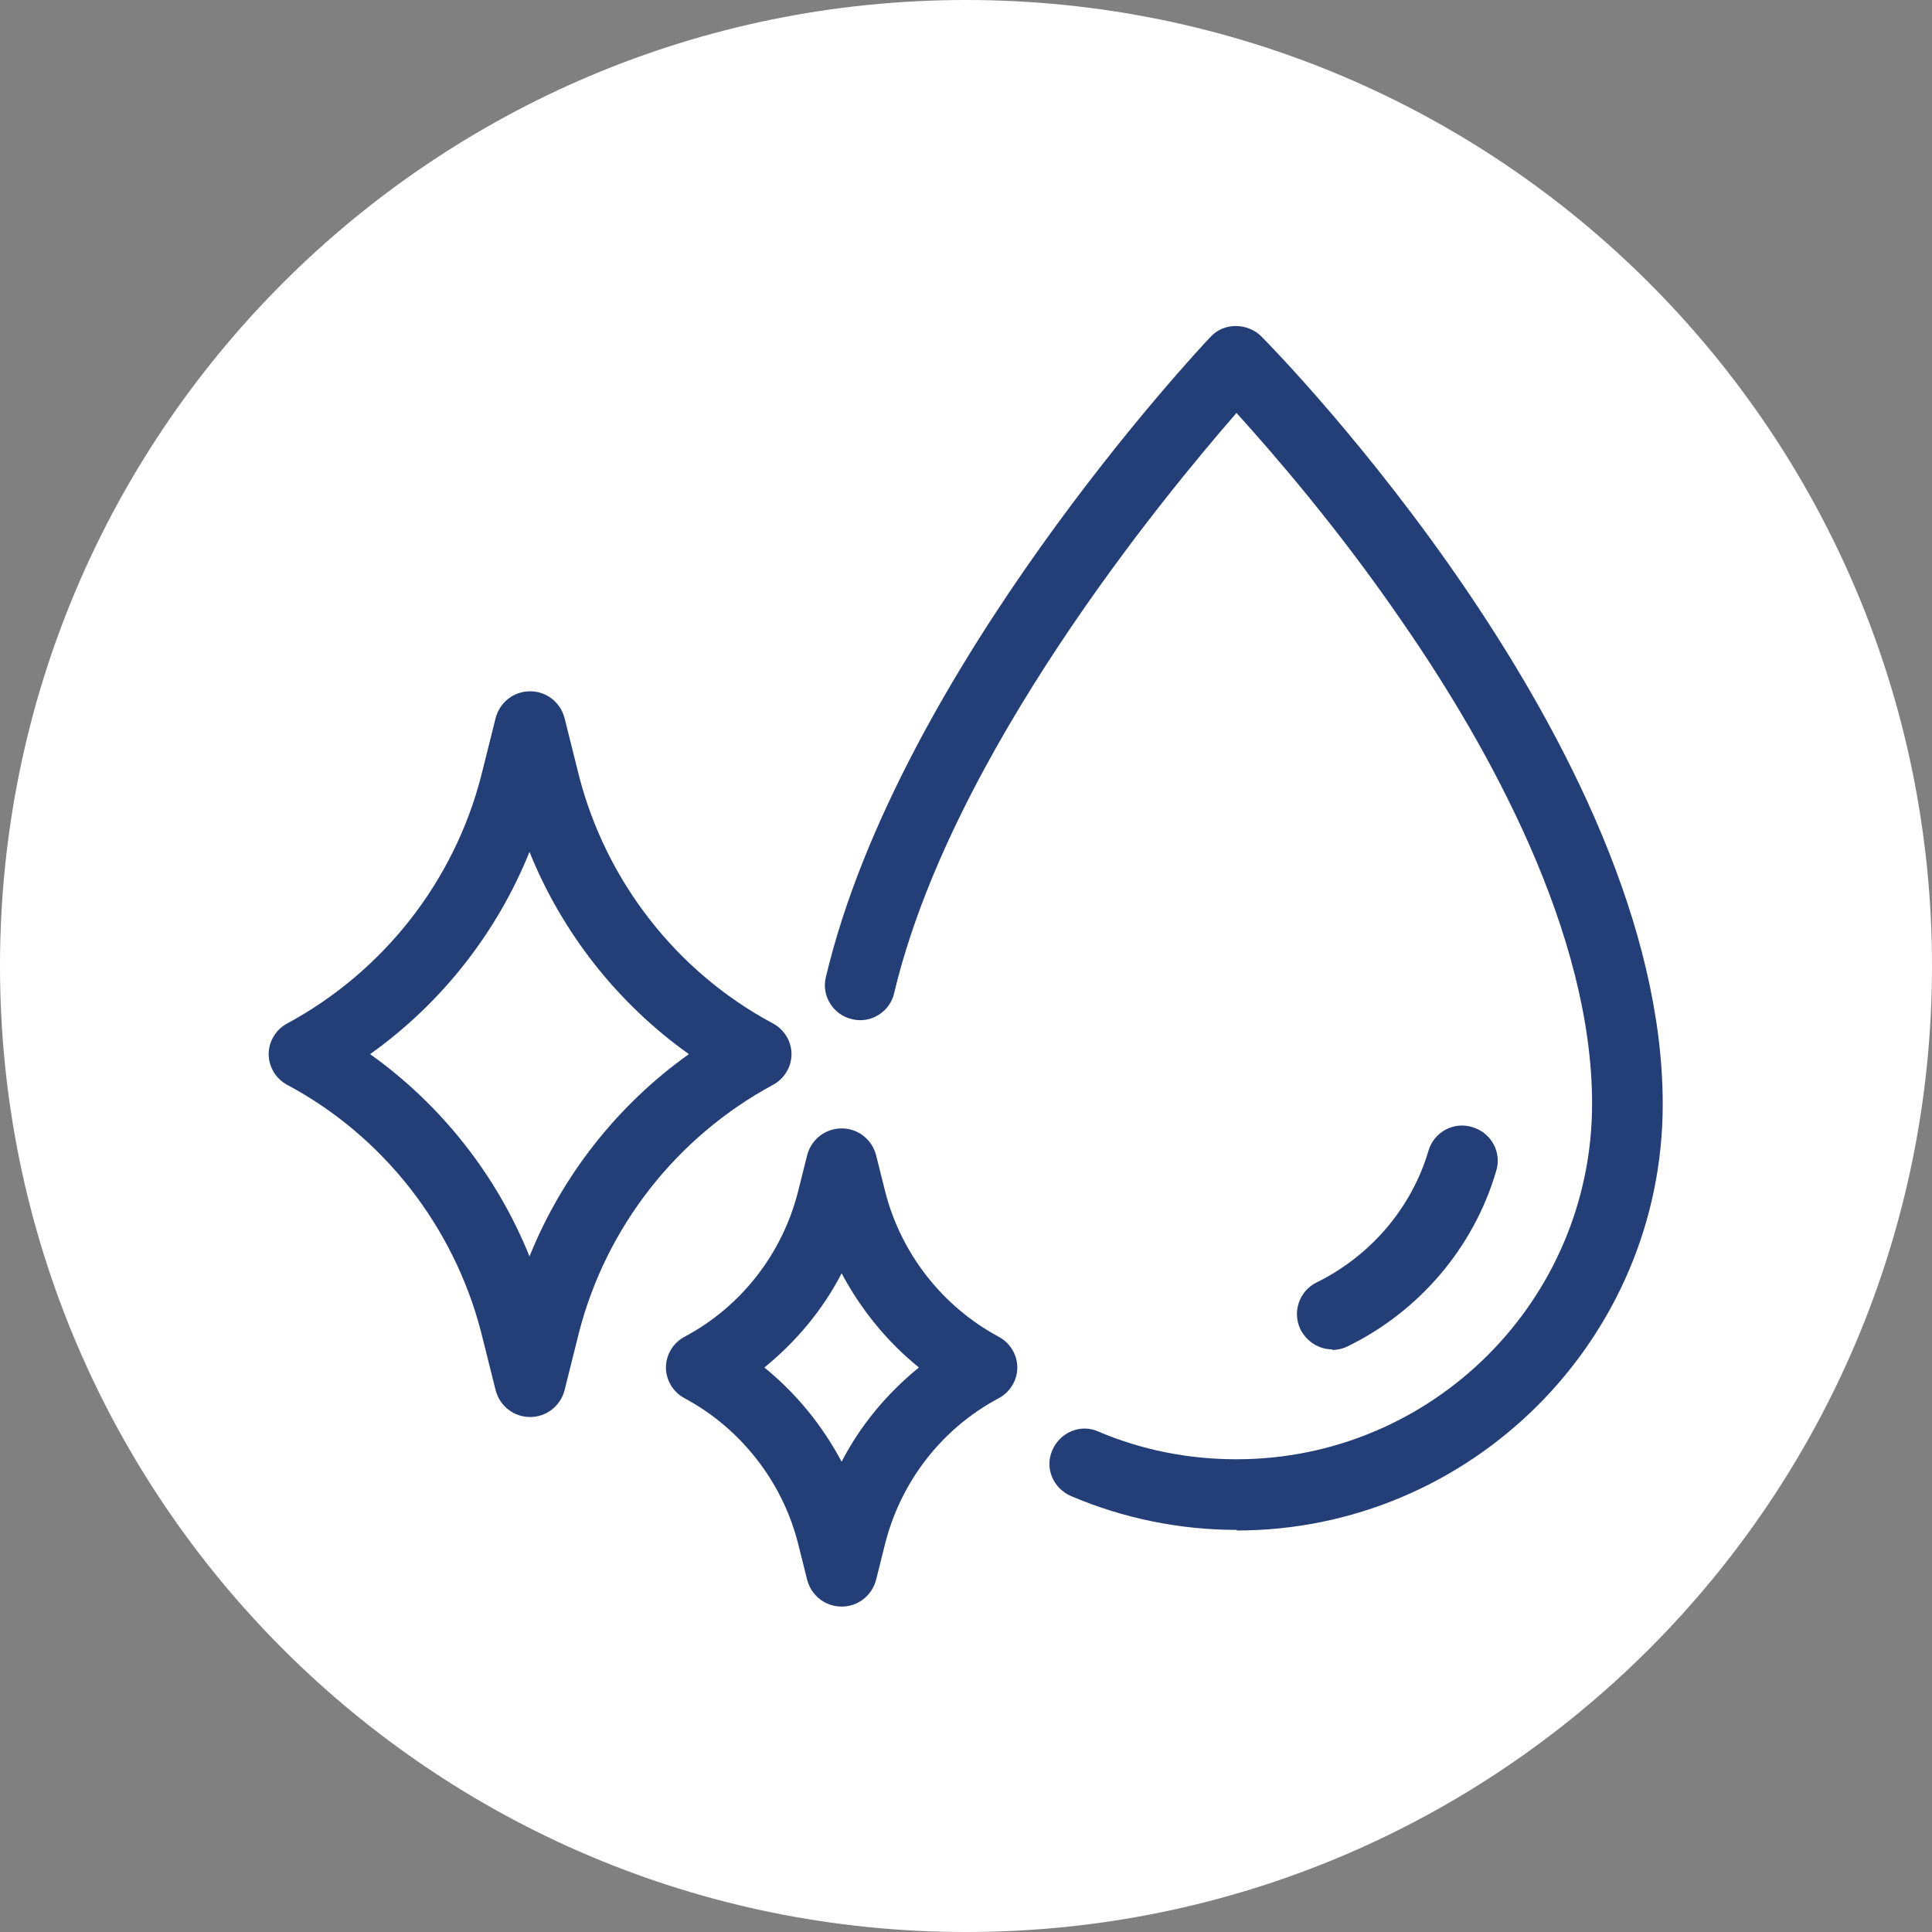
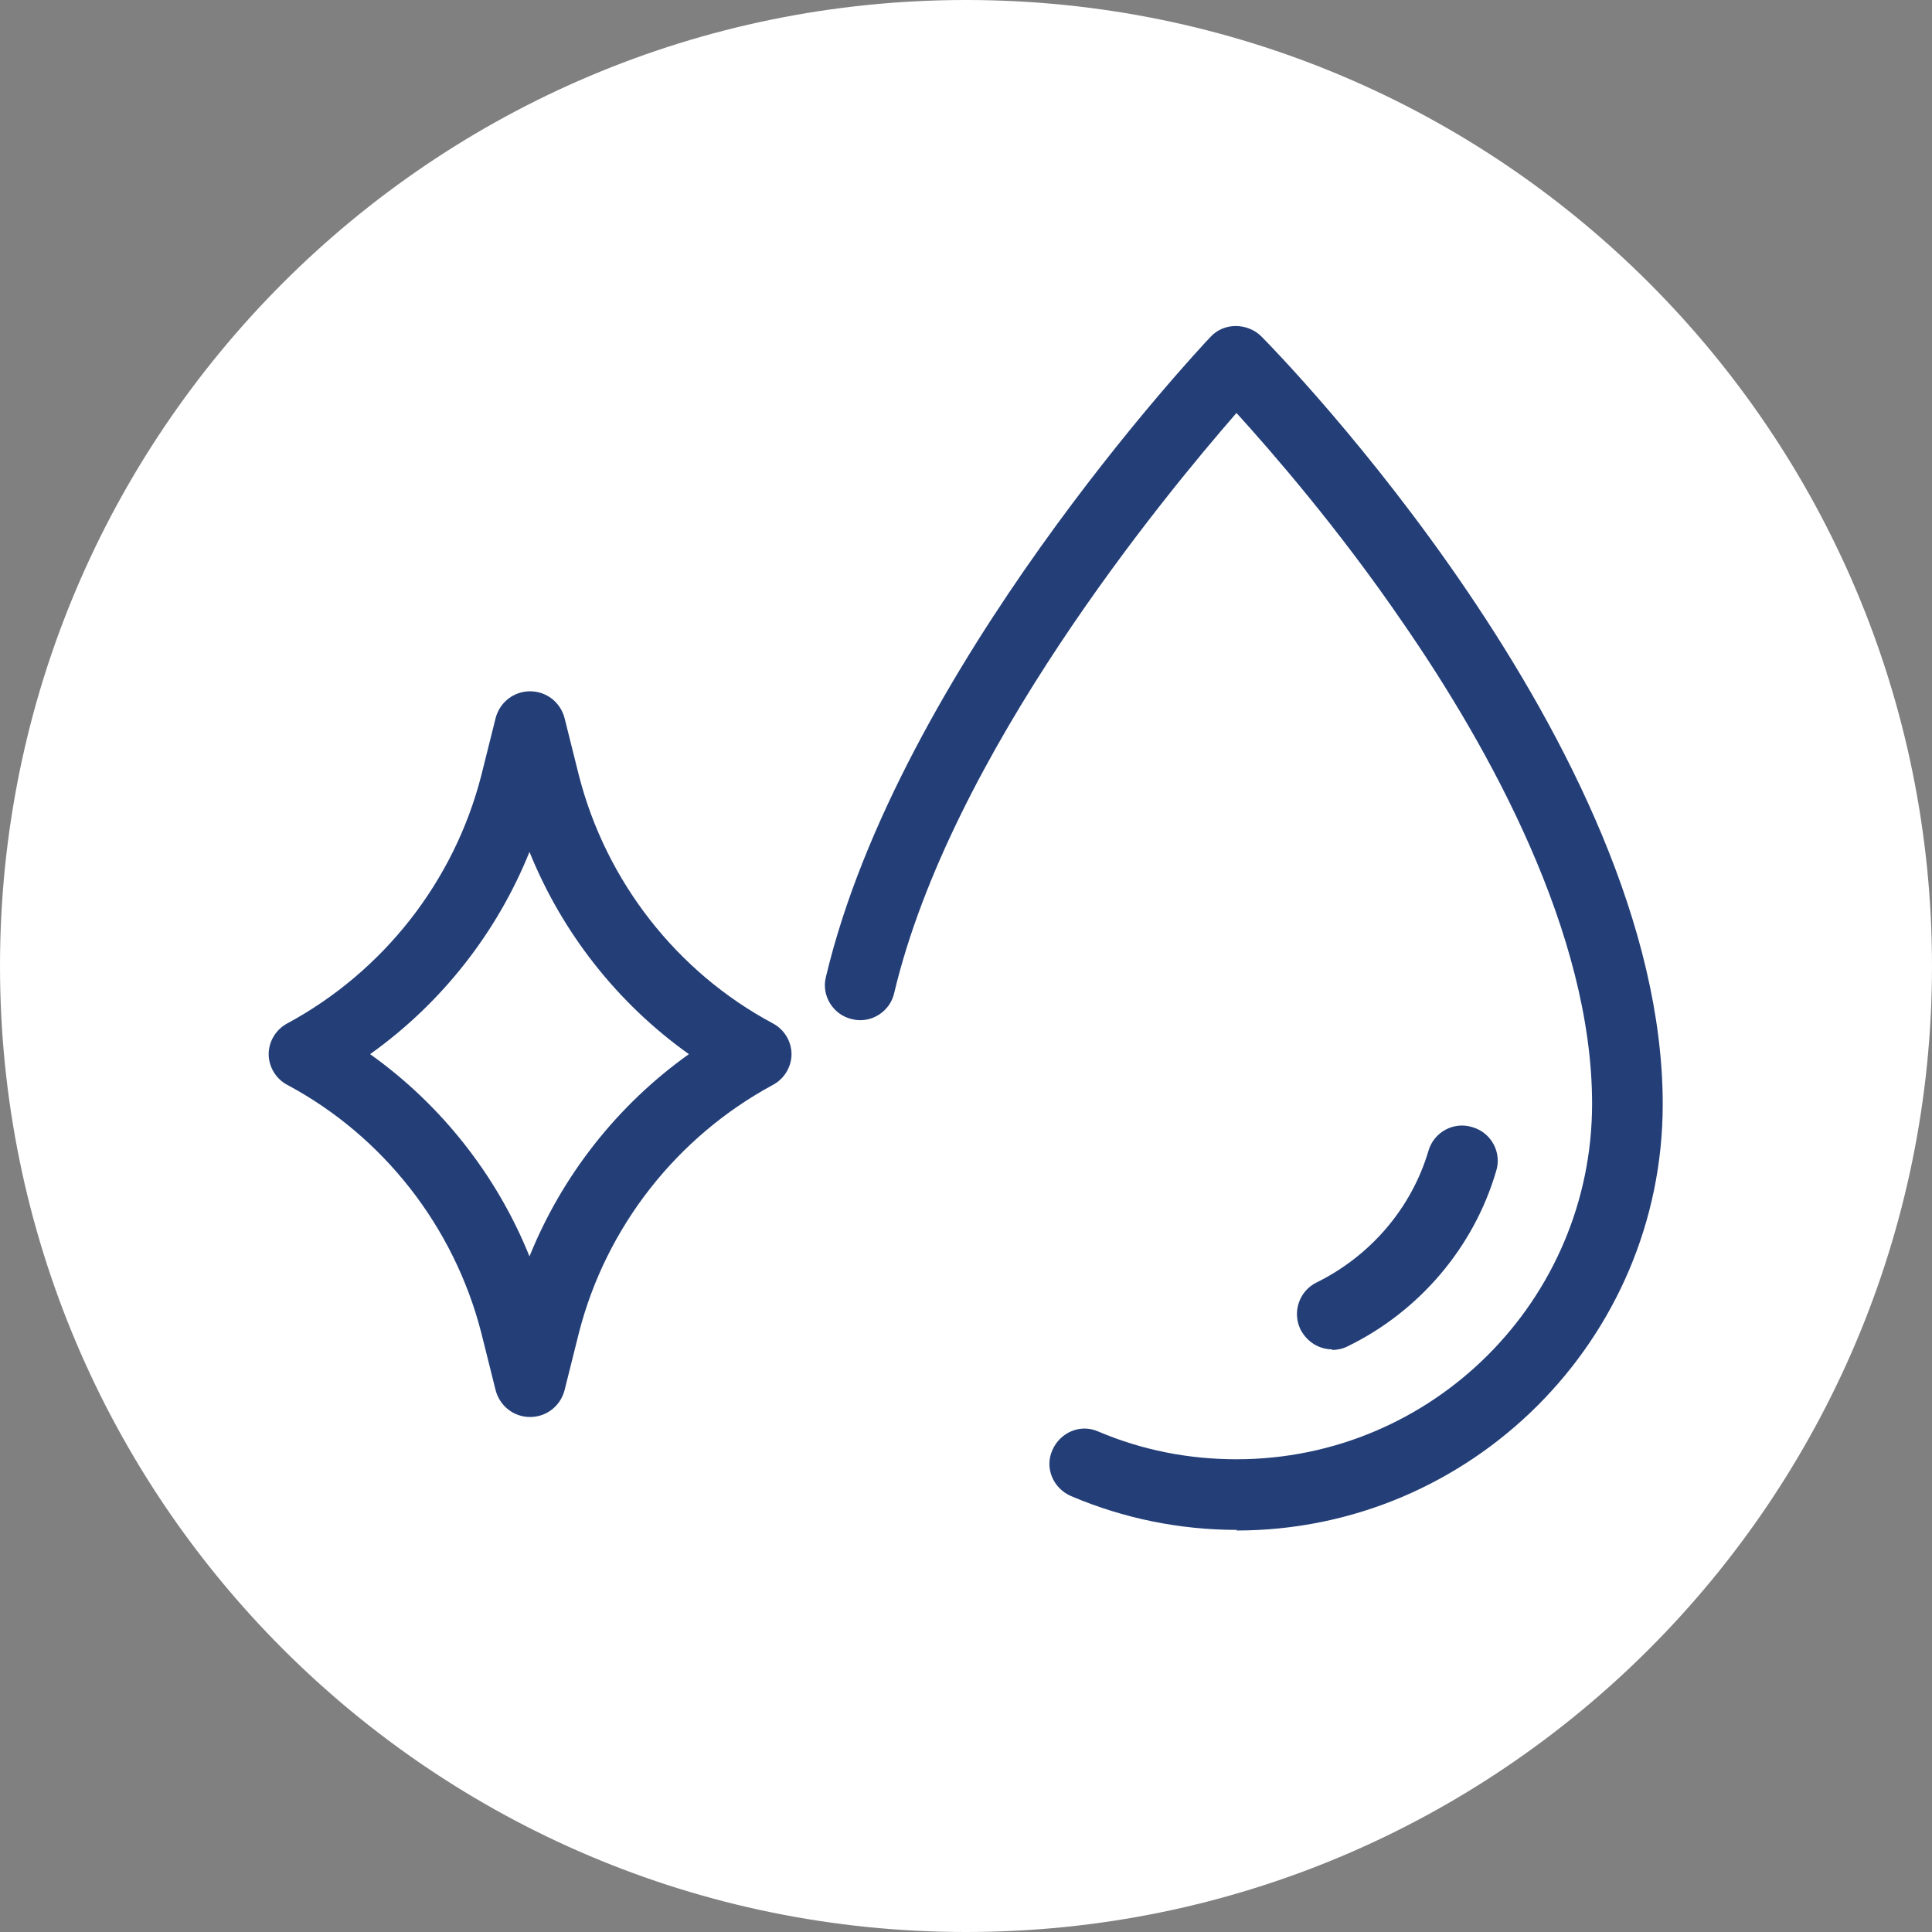
<svg xmlns="http://www.w3.org/2000/svg" width="32" height="32" viewBox="0 0 32 32" fill="none">
  <rect x="0" y="0" width="32" height="32" fill="#808080" stroke="none" />
  <path d="M16 32C24.837 32 32 24.837 32 16C32 7.163 24.837 0 16 0C7.163 0 0 7.163 0 16C0 24.837 7.163 32 16 32Z" fill="white" />
  <path d="M8.78 23.47C8.51 23.47 8.28 23.29 8.21 23.03L7.97 22.07C7.52 20.32 6.35 18.82 4.76 17.97C4.57 17.87 4.45 17.67 4.45 17.46C4.45 17.25 4.57 17.05 4.76 16.95C6.35 16.09 7.52 14.6 7.97 12.85L8.21 11.89C8.28 11.63 8.51 11.45 8.78 11.45C9.05 11.45 9.28 11.63 9.35 11.89L9.59 12.85C10.04 14.6 11.21 16.1 12.8 16.95C12.99 17.05 13.11 17.25 13.11 17.46C13.11 17.67 12.99 17.87 12.8 17.97C11.21 18.83 10.04 20.32 9.59 22.07L9.35 23.03C9.28 23.29 9.05 23.47 8.78 23.47ZM6.13 17.46C7.31 18.3 8.23 19.47 8.77 20.81C9.31 19.47 10.23 18.3 11.41 17.46C10.23 16.62 9.31 15.45 8.77 14.11C8.23 15.45 7.31 16.62 6.13 17.46Z" fill="#243F78" />
-   <path d="M13.94 26.61C13.67 26.61 13.44 26.43 13.37 26.17L13.22 25.57C12.96 24.54 12.27 23.66 11.34 23.16C11.15 23.06 11.03 22.86 11.03 22.65C11.03 22.44 11.15 22.24 11.34 22.14C12.28 21.64 12.96 20.76 13.22 19.73L13.37 19.13C13.44 18.87 13.67 18.69 13.94 18.69C14.21 18.69 14.44 18.87 14.51 19.13L14.66 19.73C14.92 20.76 15.61 21.64 16.54 22.14C16.73 22.24 16.85 22.44 16.85 22.65C16.85 22.86 16.73 23.06 16.54 23.16C15.6 23.66 14.92 24.54 14.66 25.57L14.51 26.17C14.44 26.43 14.21 26.61 13.94 26.61ZM12.66 22.65C13.19 23.08 13.62 23.61 13.94 24.21C14.25 23.61 14.69 23.08 15.22 22.65C14.69 22.22 14.26 21.69 13.94 21.09C13.63 21.69 13.19 22.22 12.66 22.65Z" fill="#243F78" />
  <path d="M20.49 25.34C19.54 25.34 18.61 25.15 17.74 24.78C17.44 24.65 17.3 24.31 17.43 24.02C17.56 23.72 17.9 23.58 18.19 23.71C18.92 24.02 19.69 24.17 20.48 24.17C23.73 24.17 26.37 21.53 26.37 18.28C26.37 15.46 24.67 12.39 23.24 10.32C22.16 8.74 21.06 7.48 20.48 6.84C19.27 8.23 15.75 12.49 14.81 16.45C14.74 16.76 14.42 16.96 14.11 16.88C13.8 16.81 13.6 16.49 13.68 16.18C14.89 11.09 19.84 5.8 20.05 5.58C20.16 5.46 20.31 5.4 20.47 5.4C20.62 5.4 20.78 5.46 20.89 5.57C21.16 5.84 27.54 12.37 27.54 18.29C27.54 22.18 24.37 25.35 20.48 25.35L20.49 25.34Z" fill="#243F78" />
  <path d="M22.07 22.35C21.85 22.35 21.65 22.23 21.54 22.02C21.4 21.73 21.52 21.38 21.81 21.24C22.7 20.8 23.38 20.01 23.66 19.06C23.75 18.75 24.08 18.57 24.39 18.67C24.7 18.76 24.88 19.09 24.78 19.4C24.41 20.66 23.51 21.72 22.32 22.3C22.24 22.34 22.15 22.36 22.06 22.36L22.07 22.35Z" fill="#243F78" />
</svg>